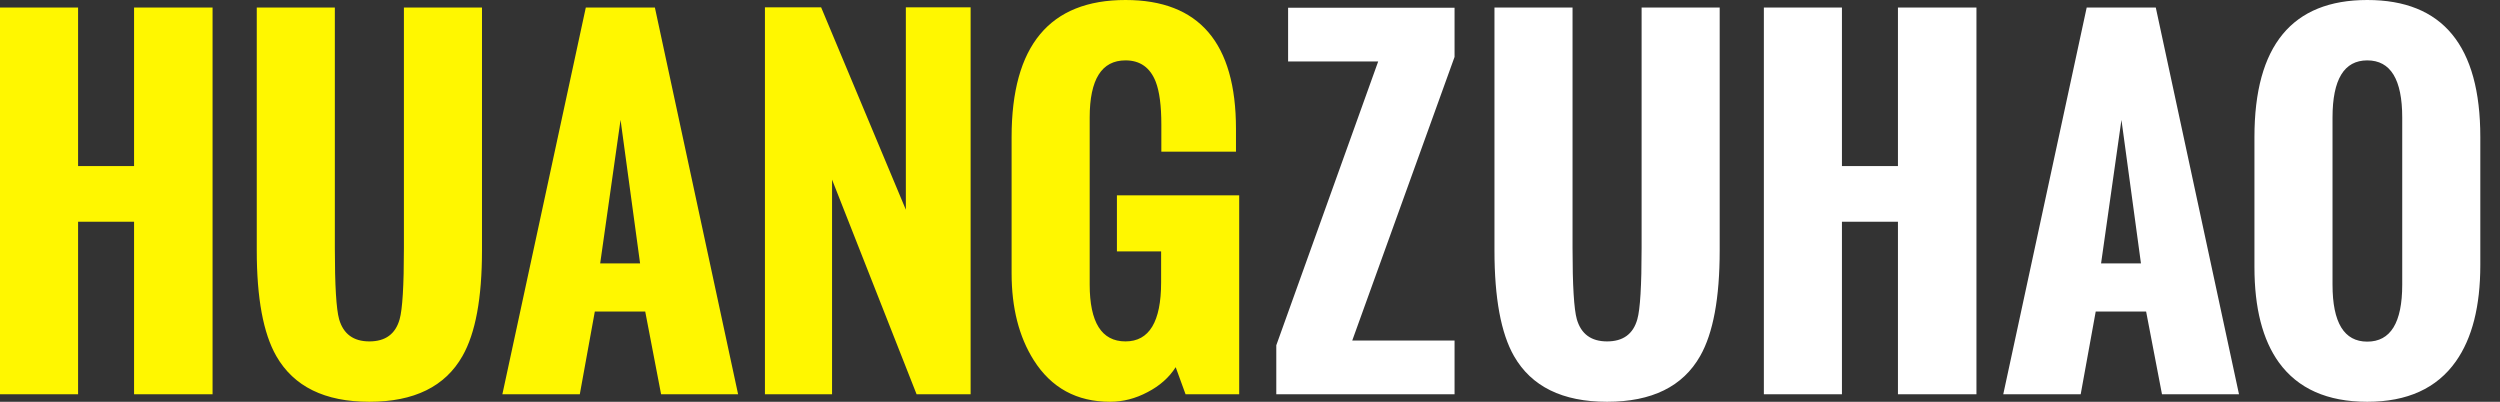
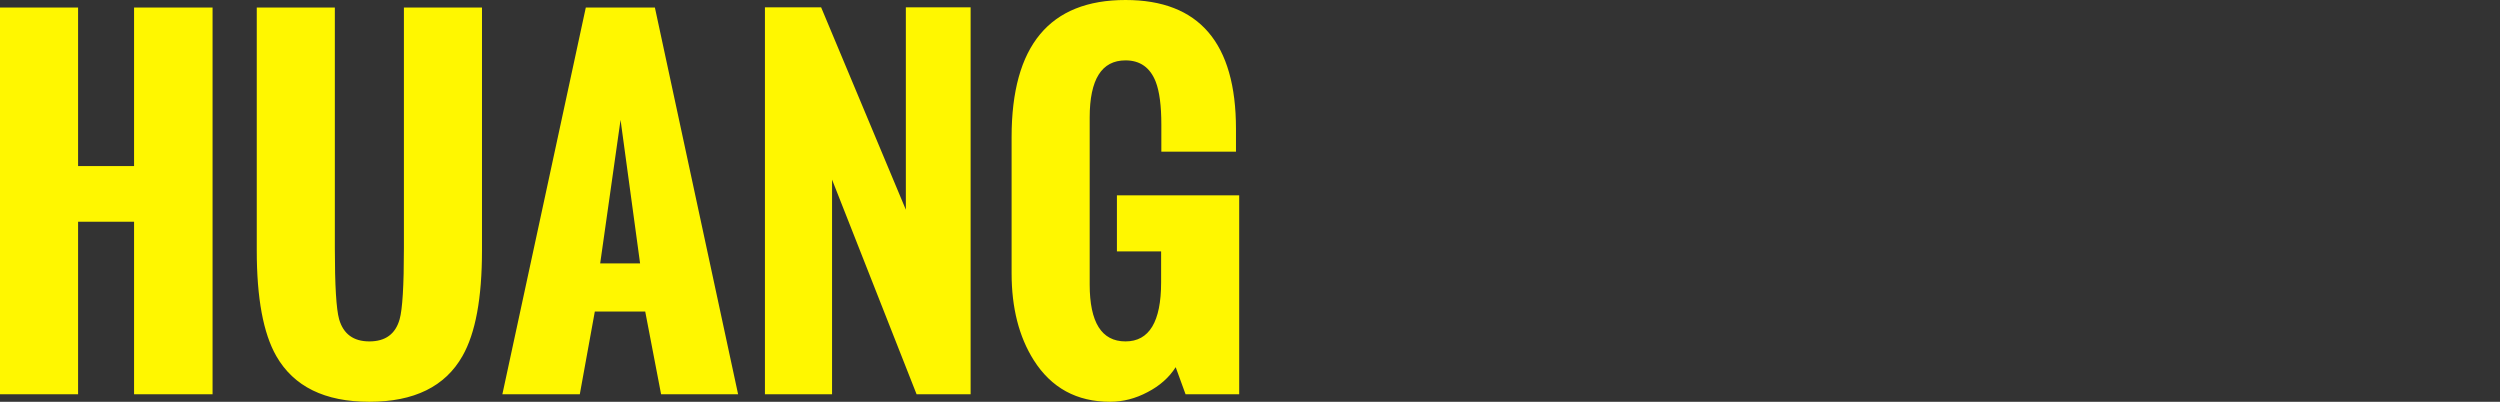
<svg xmlns="http://www.w3.org/2000/svg" width="112px" height="18px" viewBox="0 0 112 18" version="1.1">
  <rect x="0" y="0" width="112" height="18" fill="#333333" stroke="none" />
  <title>logo</title>
  <g id="页面-1" stroke="none" stroke-width="1" fill="none" fill-rule="evenodd">
    <g id="logo" fill-rule="nonzero">
      <path d="M3.498,17.663 L0,17.663 L0,0.337 L3.498,0.337 L3.498,7.441 L6.006,7.441 L6.006,0.337 L9.523,0.337 L9.523,17.663 L6.006,17.663 L6.006,9.934 L3.498,9.934 L3.498,17.663 Z M11.503,11.224 L11.503,0.337 L15.001,0.337 L15.001,11.118 C15.001,12.786 15.065,13.848 15.193,14.304 C15.385,14.965 15.837,15.295 16.548,15.295 C17.266,15.295 17.717,14.965 17.903,14.304 C18.031,13.855 18.095,12.793 18.095,11.118 L18.095,0.337 L21.593,0.337 L21.593,11.224 C21.593,13.354 21.302,14.929 20.719,15.95 C19.944,17.317 18.553,18 16.548,18 C14.549,18 13.159,17.317 12.377,15.95 C11.794,14.929 11.503,13.354 11.503,11.224 Z M25.975,17.663 L22.506,17.663 L26.244,0.337 L29.339,0.337 L33.067,17.663 L29.617,17.663 L28.906,13.957 L26.648,13.957 L25.975,17.663 Z M27.801,5.371 L26.888,11.801 L28.676,11.801 L27.801,5.371 Z M37.276,17.663 L34.269,17.663 L34.269,0.327 L36.786,0.327 L40.582,9.395 L40.582,0.327 L43.484,0.327 L43.484,17.663 L41.063,17.663 L37.276,8.047 L37.276,17.663 Z M45.32,12.244 L45.32,6.141 C45.32,2.047 47.021,0 50.423,0 C53.722,0 55.372,1.925 55.372,5.775 L55.372,6.796 L52.028,6.796 L52.028,5.583 C52.028,4.736 51.944,4.097 51.778,3.667 C51.528,3.026 51.076,2.705 50.423,2.705 C49.353,2.705 48.818,3.558 48.818,5.265 L48.818,12.744 C48.818,14.445 49.353,15.295 50.423,15.295 C51.486,15.295 52.018,14.413 52.018,12.648 L52.018,11.262 L50.038,11.262 L50.038,8.75 L55.516,8.75 L55.516,17.663 L53.113,17.663 L52.671,16.45 C52.377,16.912 51.957,17.284 51.412,17.567 C50.868,17.856 50.307,18 49.731,18 C48.238,18 47.098,17.378 46.31,16.133 C45.65,15.087 45.32,13.79 45.32,12.244 Z" id="HUANG" fill="#FFF700" />
-       <path d="M65.164,17.663 L57.178,17.663 L57.178,15.468 L61.743,2.753 L57.707,2.753 L57.707,0.347 L65.164,0.347 L65.164,2.551 L60.58,15.257 L65.164,15.257 L65.164,17.663 Z M66.952,11.224 L66.952,0.337 L70.45,0.337 L70.45,11.118 C70.45,12.786 70.514,13.848 70.642,14.304 C70.834,14.965 71.286,15.295 71.997,15.295 C72.714,15.295 73.166,14.965 73.352,14.304 C73.48,13.855 73.544,12.793 73.544,11.118 L73.544,0.337 L77.042,0.337 L77.042,11.224 C77.042,13.354 76.75,14.929 76.167,15.95 C75.392,17.317 74.002,18 71.997,18 C69.998,18 68.608,17.317 67.826,15.95 C67.243,14.929 66.952,13.354 66.952,11.224 Z M82.519,17.663 L79.021,17.663 L79.021,0.337 L82.519,0.337 L82.519,7.441 L85.028,7.441 L85.028,0.337 L88.545,0.337 L88.545,17.663 L85.028,17.663 L85.028,9.934 L82.519,9.934 L82.519,17.663 Z M93.215,17.663 L89.746,17.663 L93.484,0.337 L96.579,0.337 L100.307,17.663 L96.857,17.663 L96.146,13.957 L93.888,13.957 L93.215,17.663 Z M95.041,5.371 L94.128,11.801 L95.915,11.801 L95.041,5.371 Z M107.62,12.754 L107.62,5.265 C107.62,3.558 107.098,2.705 106.054,2.705 C105.016,2.705 104.497,3.558 104.497,5.265 L104.497,12.754 C104.497,14.455 105.016,15.305 106.054,15.305 C107.098,15.305 107.62,14.455 107.62,12.754 Z M100.999,11.965 L100.999,6.141 C100.999,2.047 102.684,0 106.054,0 C109.43,0 111.118,2.047 111.118,6.141 L111.118,11.878 C111.118,13.72 110.753,15.157 110.023,16.19 C109.171,17.397 107.848,18 106.054,18 C104.266,18 102.947,17.413 102.095,16.239 C101.364,15.225 100.999,13.8 100.999,11.965 Z" id="ZUHAO." fill="#FFFFFF" />
    </g>
  </g>
</svg>